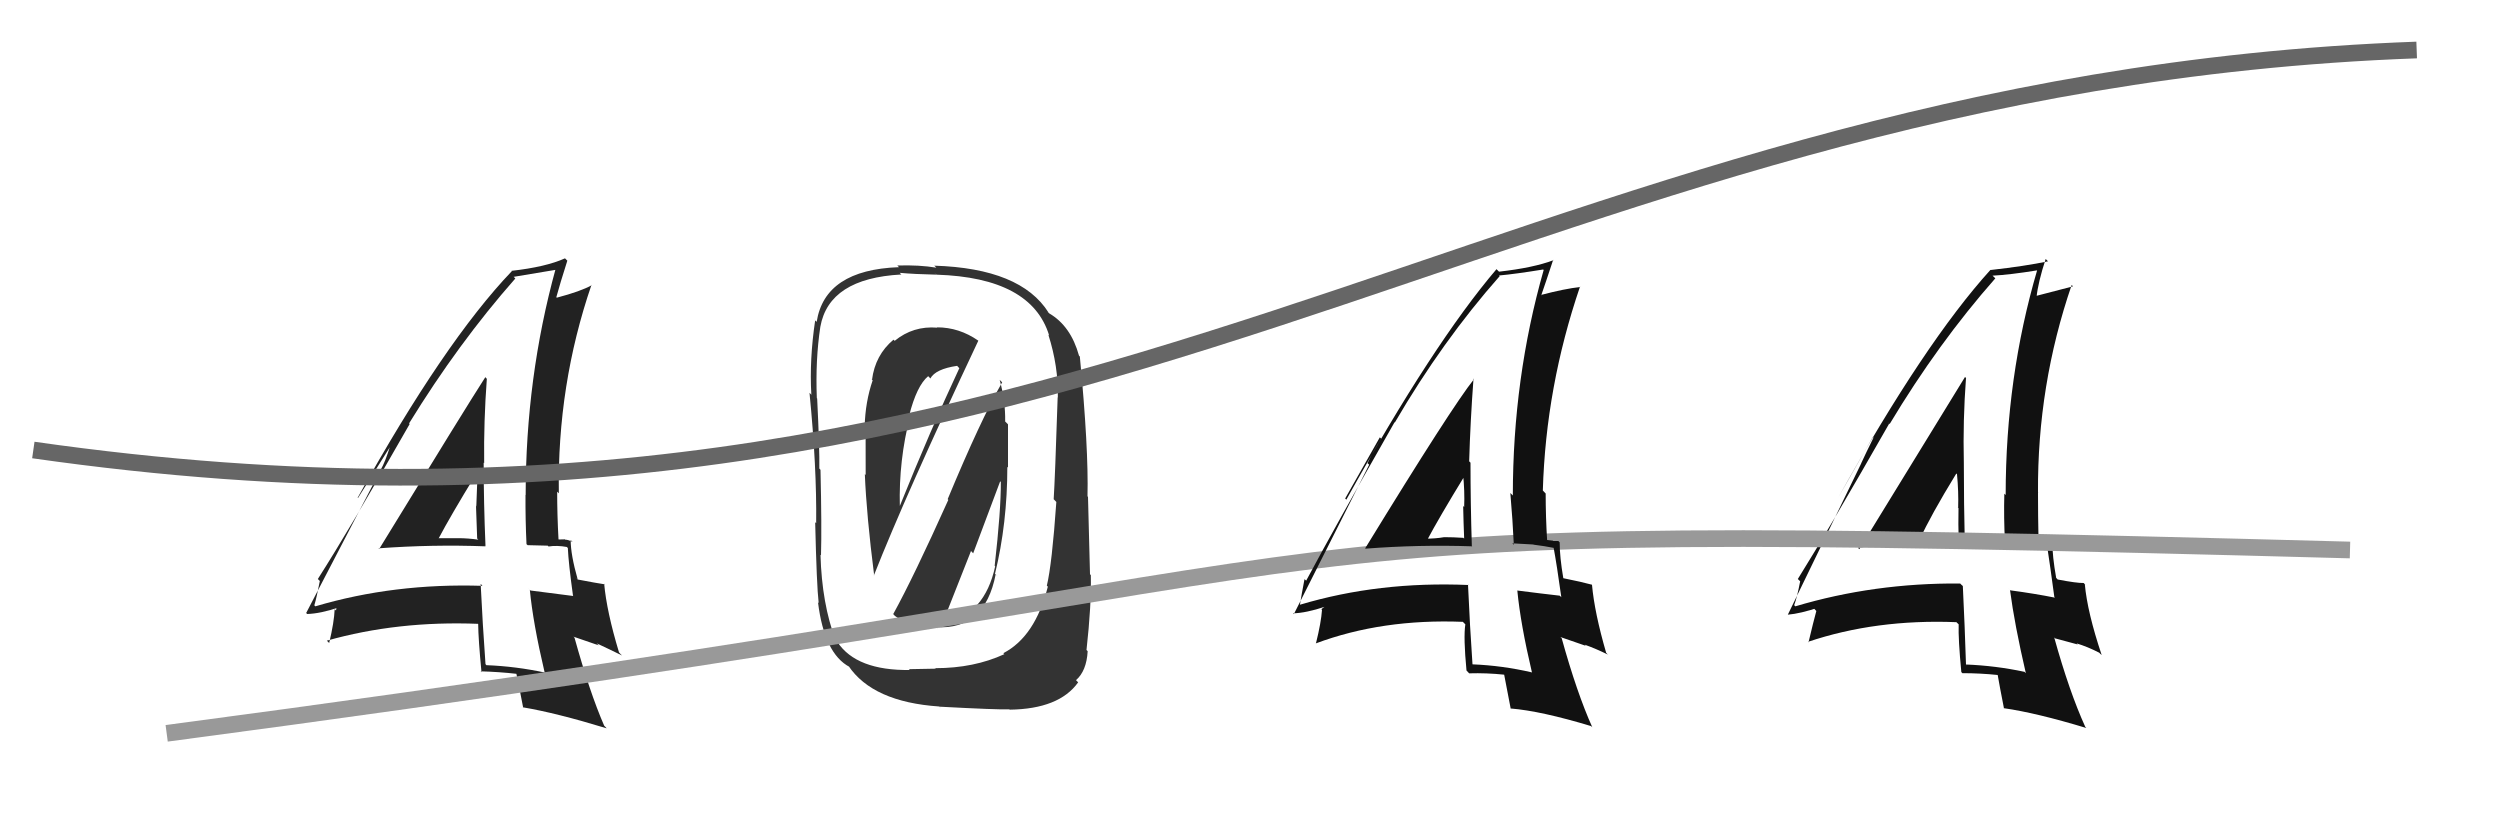
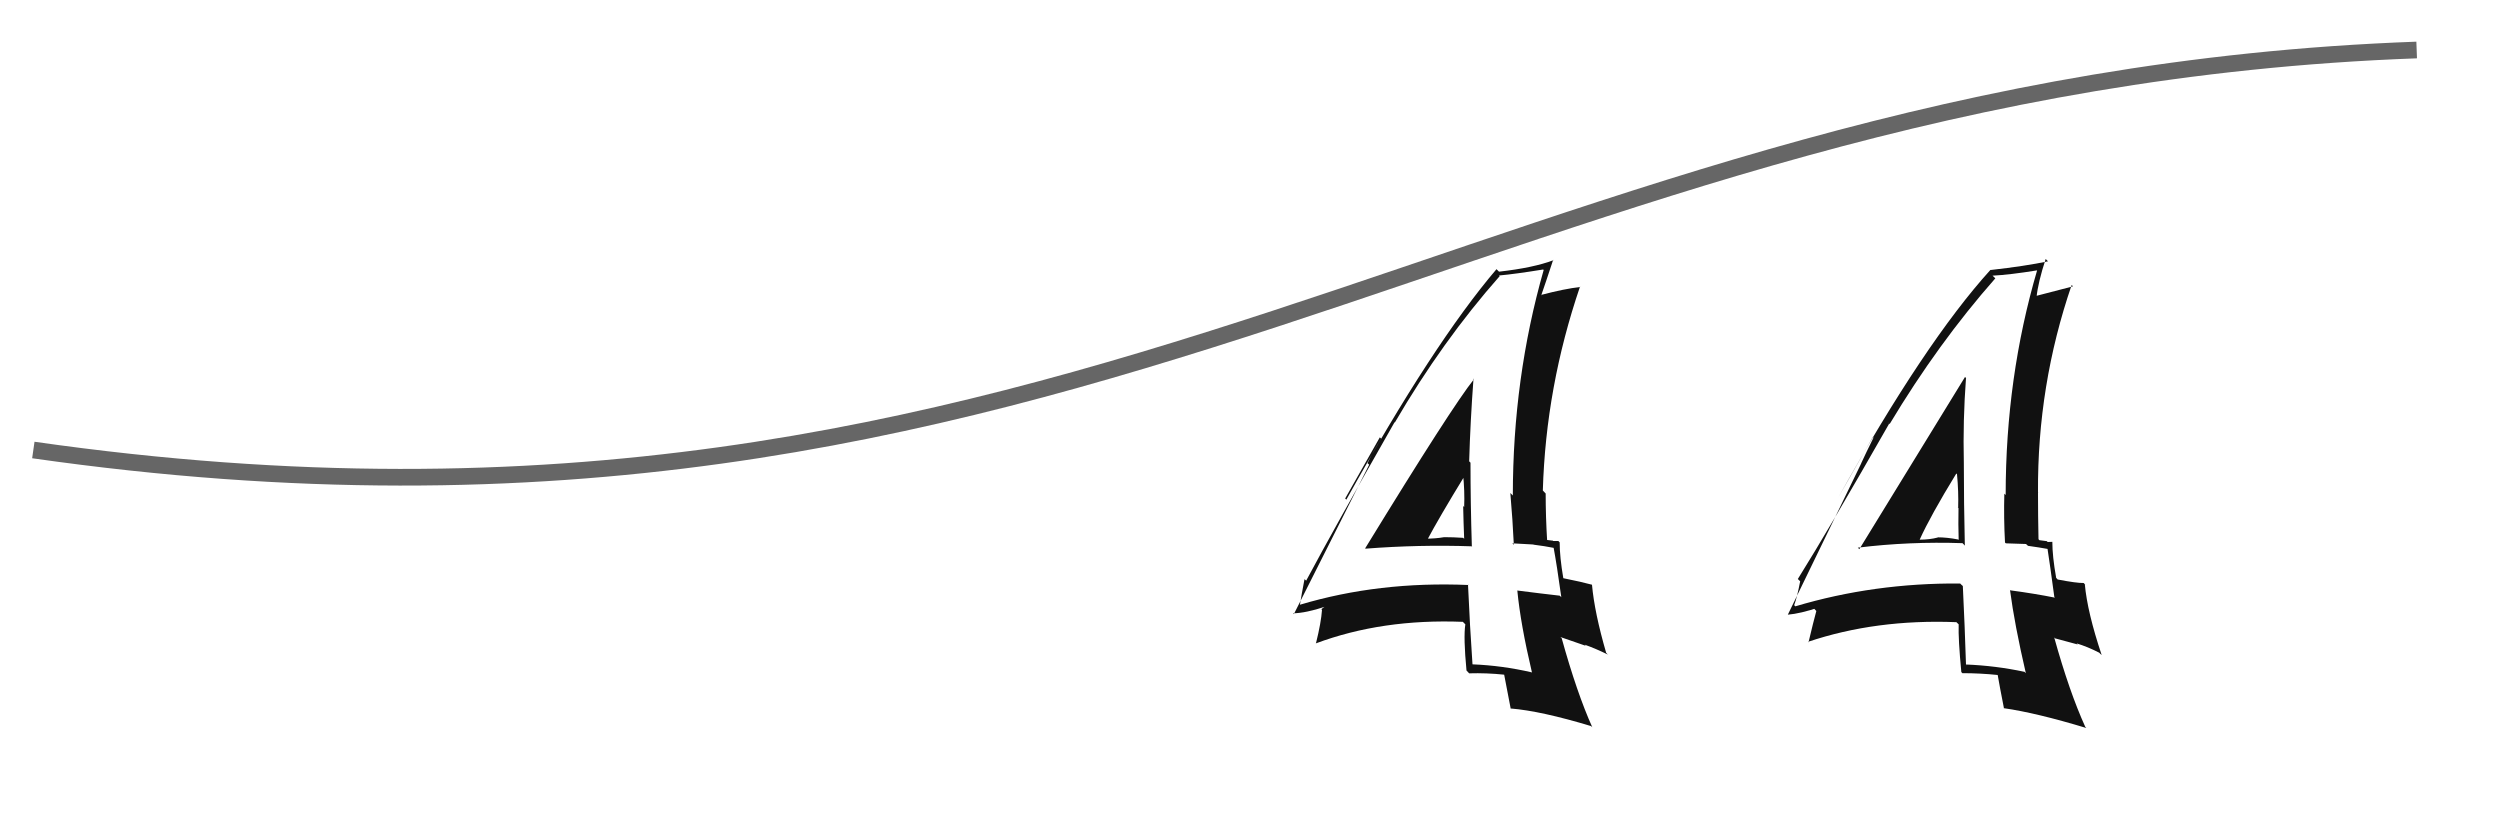
<svg xmlns="http://www.w3.org/2000/svg" width="150" height="50" viewBox="0,0,150,50">
  <path fill="#111" d="M111.65 33.04L111.50 32.89L111.47 32.86Q114.55 32.48 117.75 32.59L117.83 32.67L117.89 32.74Q117.83 30.16 117.83 27.76L117.86 27.79L117.83 27.76Q117.77 25.23 117.96 22.68L118.08 22.79L117.90 22.62Q116.78 24.43 111.56 32.95ZM121.55 40.39L121.55 40.39L121.47 40.31Q119.74 39.94 117.95 39.87L118.02 39.95L117.96 39.89Q117.89 37.64 117.77 35.16L117.69 35.09L117.61 35.01Q112.44 34.97 107.72 36.38L107.57 36.23L107.65 36.31Q107.82 35.87 108.01 34.88L108.01 34.88L107.87 34.74Q109.77 31.70 113.35 25.42L113.24 25.31L113.38 25.44Q116.29 20.59 119.72 16.70L119.68 16.66L119.55 16.54Q120.57 16.49 122.24 16.22L122.21 16.19L122.23 16.21Q120.34 22.65 120.34 29.70L120.30 29.66L120.26 29.62Q120.22 31.07 120.30 32.55L120.35 32.60L121.56 32.64L121.68 32.75Q122.33 32.84 122.94 32.95L122.80 32.81L122.84 32.85Q123.00 33.88 123.26 35.82L123.30 35.86L123.30 35.86Q122.11 35.62 120.62 35.42L120.45 35.26L120.60 35.40Q120.87 37.46 121.55 40.39ZM123.18 32.54L123.21 32.57L123.15 32.51Q123.05 32.52 122.86 32.52L122.81 32.47L122.36 32.41L122.31 32.35Q122.28 30.96 122.28 29.55L122.32 29.59L122.28 29.54Q122.24 23.11 124.30 17.10L124.23 17.03L124.38 17.18Q123.56 17.39 122.11 17.77L122.07 17.73L122.19 17.85Q122.28 16.95 122.74 15.54L122.77 15.57L122.88 15.68Q121.49 15.97 119.44 16.20L119.43 16.19L119.43 16.19Q115.50 20.52 110.28 29.88L110.28 29.88L112.37 26.22L112.41 26.26Q111.93 27.23 111.67 27.80L111.67 27.81L107.27 36.88L107.27 36.88Q108.01 36.82 109.15 36.44L109.02 36.31L108.82 36.49L108.98 36.66Q108.81 37.28 108.51 38.54L108.43 38.46L108.48 38.51Q112.55 37.14 117.38 37.33L117.33 37.28L117.52 37.46Q117.49 38.35 117.68 40.33L117.72 40.36L117.74 40.39Q118.81 40.39 119.87 40.50L119.81 40.44L119.86 40.49Q119.97 41.14 120.24 42.51L120.19 42.45L120.22 42.49Q122.18 42.77 125.18 43.68L125.03 43.52L125.12 43.62Q124.16 41.51 123.25 38.24L123.30 38.30L124.67 38.67L124.59 38.60Q125.27 38.81 125.95 39.16L126.03 39.24L126.10 39.30Q125.24 36.73 125.09 35.06L125.18 35.15L125.02 34.98Q124.61 34.99 123.46 34.77L123.32 34.62L123.37 34.67Q123.14 33.38 123.14 32.50ZM115.17 32.38L115.19 32.39L115.18 32.38Q115.82 30.96 117.38 28.41L117.38 28.41L117.42 28.45Q117.52 29.51 117.49 30.46L117.44 30.41L117.51 30.49Q117.49 31.45 117.52 32.40L117.45 32.33L117.49 32.37Q116.83 32.24 116.26 32.24L116.26 32.24L116.27 32.25Q115.78 32.38 115.17 32.38Z" />
-   <path fill="#333" d="M53.56 36.82L53.59 36.84L53.69 36.95Q54.72 37.75 56.13 37.59L56.29 37.76L56.16 37.63Q59.09 37.81 59.74 34.46L59.88 34.60L59.70 34.43Q60.44 31.40 60.44 28.01L60.48 28.05L60.48 25.46L60.31 25.29Q60.33 24.05 59.98 22.79L59.97 22.78L60.13 22.94Q58.84 25.19 56.86 29.95L56.83 29.92L56.90 29.99Q54.81 34.64 53.59 36.85ZM58.72 20.46L58.69 20.43L58.70 20.44Q57.55 19.64 56.22 19.64L56.12 19.54L56.24 19.66Q54.79 19.54 53.68 20.45L53.65 20.42L53.61 20.38Q52.51 21.30 52.32 22.79L52.23 22.70L52.36 22.82Q51.92 24.10 51.88 25.58L51.99 25.69L51.93 25.63Q51.94 25.64 51.94 28.49L51.98 28.53L51.89 28.45Q51.99 30.91 52.45 34.53L52.36 34.43L52.44 34.51Q54.32 29.73 58.70 20.44ZM60.34 39.33L60.31 39.30L60.26 39.25Q58.44 40.09 56.12 40.09L56.14 40.12L54.53 40.15L54.59 40.20Q51.39 40.24 50.25 38.53L50.18 38.46L50.14 38.42Q49.31 36.22 49.23 33.29L49.27 33.32L49.26 33.32Q49.31 31.65 49.23 28.19L49.16 28.11L49.16 28.12Q49.18 26.96 49.03 23.91L49.06 23.94L49.01 23.89Q48.92 21.59 49.22 19.61L49.26 19.65L49.22 19.61Q49.74 16.70 54.08 16.47L54.04 16.43L53.98 16.37Q54.85 16.45 56.18 16.48L56.05 16.35L56.19 16.48Q61.89 16.66 62.95 20.13L62.81 19.99L62.90 20.08Q63.51 21.98 63.47 23.85L63.46 23.84L63.46 23.83Q63.30 28.74 63.22 29.96L63.23 29.96L63.38 30.12Q63.12 33.85 62.81 35.14L62.81 35.14L62.87 35.20Q62.11 38.20 60.20 39.19ZM65.25 39.06L65.21 39.02L65.19 39.00Q65.49 36.30 65.45 34.51L65.40 34.45L65.28 29.81L65.25 29.78Q65.32 26.91 64.79 21.39L64.62 21.22L64.74 21.34Q64.25 19.56 62.95 18.80L62.85 18.70L62.91 18.75Q61.24 16.10 56.06 15.94L56.10 15.98L56.18 16.06Q55.17 15.89 53.84 15.93L53.99 16.08L53.94 16.03Q49.49 16.19 49.00 19.31L48.84 19.16L48.91 19.22Q48.56 21.58 48.68 23.67L48.71 23.71L48.57 23.57Q49.01 28.04 48.97 31.39L48.91 31.33L48.91 31.32Q49.00 35.15 49.12 36.18L48.98 36.05L49.08 36.14Q49.46 39.22 50.98 40.02L50.86 39.90L50.90 39.94Q52.36 42.12 56.36 42.39L56.47 42.51L56.36 42.40Q59.91 42.59 60.56 42.56L60.57 42.57L60.58 42.58Q63.55 42.54 64.69 40.94L64.70 40.95L64.56 40.81Q65.19 40.26 65.26 39.08ZM56.54 37.25L56.49 37.20L56.59 37.29Q57.19 35.77 58.26 33.06L58.39 33.20L60.01 28.88L60.05 28.92Q60.06 30.60 59.68 33.95L59.72 33.99L59.71 33.98Q59.08 36.89 56.68 37.39ZM54.68 25.06L54.69 25.08L54.55 24.93Q55.00 23.15 55.69 22.57L55.77 22.65L55.82 22.71Q56.13 22.14 57.43 21.95L57.48 22.01L57.56 22.09Q55.85 25.74 53.98 30.38L53.89 30.30L53.99 30.39Q53.92 27.62 54.60 24.99Z" />
-   <path fill="#222" d="M22.76 32.95L22.79 32.98L22.71 32.90Q25.94 32.66 29.13 32.78L29.05 32.69L29.13 32.77Q29.02 30.15 29.02 27.76L29.07 27.80L29.05 27.78Q29.02 25.28 29.21 22.73L29.20 22.72L29.12 22.63Q27.97 24.41 22.75 32.94ZM32.76 40.40L32.74 40.38L32.72 40.36Q30.97 39.98 29.18 39.91L29.16 39.88L29.13 39.85Q28.96 37.51 28.84 35.04L28.85 35.04L28.95 35.15Q23.64 34.98 18.92 36.38L18.89 36.35L18.86 36.32Q19.00 35.85 19.19 34.86L19.13 34.80L19.07 34.74Q21.00 31.72 24.58 25.44L24.46 25.32L24.54 25.41Q27.50 20.59 30.92 16.71L30.90 16.69L30.82 16.61Q31.73 16.45 33.40 16.18L33.36 16.14L33.34 16.12Q31.54 22.66 31.54 29.70L31.47 29.63L31.53 29.69Q31.52 31.16 31.59 32.65L31.66 32.71L32.87 32.74L32.91 32.79Q33.41 32.71 34.02 32.82L33.99 32.80L34.07 32.88Q34.11 33.79 34.38 35.74L34.36 35.72L34.40 35.76Q33.31 35.62 31.83 35.43L31.67 35.28L31.79 35.39Q31.98 37.38 32.67 40.31ZM34.30 32.46L34.31 32.47L34.36 32.52Q34.10 32.38 33.91 32.38L33.90 32.36L33.52 32.37L33.51 32.35Q33.43 30.90 33.43 29.49L33.44 29.51L33.53 29.60Q33.43 23.10 35.49 17.09L35.46 17.06L35.51 17.11Q34.85 17.48 33.41 17.86L33.29 17.75L33.38 17.83Q33.59 17.05 34.04 15.64L33.96 15.56L33.90 15.50Q32.75 16.02 30.69 16.25L30.60 16.16L30.71 16.27Q26.67 20.49 21.46 29.86L21.48 29.88L23.69 26.35L23.57 26.22Q23.25 27.35 22.98 27.92L22.98 27.92L18.37 36.78L18.43 36.84Q19.21 36.82 20.35 36.44L20.22 36.31L20.16 36.63L20.08 36.55Q20.05 37.32 19.75 38.58L19.69 38.52L19.61 38.44Q23.86 37.24 28.69 37.43L28.55 37.29L28.69 37.44Q28.70 38.36 28.89 40.34L28.88 40.32L28.84 40.28Q29.93 40.31 31.00 40.43L31.03 40.46L30.98 40.41Q31.13 41.09 31.39 42.46L31.35 42.42L31.38 42.44Q33.39 42.78 36.40 43.70L36.30 43.59L36.25 43.54Q35.38 41.54 34.47 38.26L34.41 38.20L35.92 38.72L35.80 38.60Q36.64 38.99 37.32 39.33L37.21 39.22L37.14 39.14Q36.40 36.69 36.25 35.02L36.21 34.98L36.29 35.06Q35.81 34.99 34.66 34.77L34.50 34.60L34.66 34.76Q34.24 33.28 34.24 32.40ZM26.25 32.25L26.34 32.34L26.31 32.32Q27.02 30.97 28.58 28.42L28.71 28.54L28.65 28.48Q28.61 29.40 28.58 30.35L28.67 30.45L28.56 30.34Q28.59 31.36 28.63 32.31L28.71 32.39L28.70 32.38Q28.07 32.29 27.50 32.29L27.60 32.38L27.50 32.29Q26.90 32.29 26.29 32.29Z" />
-   <path d="M10 44 C93 33,67 31,141 33" stroke="#999" fill="none" />
  <path d="M2 27 C65 36,90 5,145 3" stroke="#666" fill="none" />
  <path fill="#111" d="M81.94 32.93L81.98 32.97L81.93 32.92Q85.14 32.67 88.34 32.78L88.33 32.78L88.31 32.75Q88.23 30.16 88.23 27.76L88.23 27.76L88.15 27.68Q88.22 25.27 88.41 22.72L88.36 22.68L88.44 22.75Q87.13 24.38 81.91 32.90ZM91.78 40.22L91.90 40.34L91.90 40.34Q90.12 39.93 88.34 39.86L88.44 39.96L88.35 39.87Q88.19 37.55 88.08 35.07L88.13 35.13L88.11 35.10Q82.73 34.87 78.01 36.28L77.97 36.23L78.00 36.26Q78.08 35.74 78.27 34.75L78.34 34.81L78.37 34.84Q80.09 31.62 83.67 25.34L83.64 25.31L83.69 25.35Q86.55 20.45 89.98 16.57L90.11 16.70L89.94 16.53Q90.92 16.44 92.59 16.17L92.53 16.11L92.62 16.20Q90.77 22.69 90.77 29.73L90.76 29.72L90.62 29.58Q90.76 31.20 90.83 32.69L90.74 32.60L92.00 32.67L92.01 32.68Q92.66 32.76 93.27 32.88L93.27 32.87L93.21 32.82Q93.41 33.89 93.68 35.84L93.67 35.82L93.58 35.74Q92.51 35.62 91.03 35.43L91.02 35.42L91.04 35.44Q91.23 37.43 91.92 40.36ZM93.54 32.50L93.49 32.45L93.50 32.46Q93.38 32.46 93.19 32.46L93.18 32.44L92.75 32.39L92.83 32.47Q92.74 31.02 92.74 29.61L92.73 29.60L92.57 29.43Q92.75 23.22 94.80 17.20L94.76 17.16L94.82 17.22Q93.89 17.32 92.45 17.70L92.54 17.79L92.47 17.73Q92.73 16.99 93.19 15.59L93.14 15.54L93.21 15.61Q92.00 16.07 89.94 16.30L89.83 16.19L89.79 16.15Q85.99 20.61 80.78 29.98L80.71 29.91L82.79 26.24L82.87 26.32Q82.32 27.22 82.05 27.79L82.15 27.88L77.63 36.85L77.59 36.80Q78.36 36.78 79.51 36.40L79.50 36.39L79.28 36.55L79.32 36.59Q79.27 37.34 78.96 38.59L78.93 38.56L78.96 38.60Q82.93 37.12 87.77 37.31L87.90 37.44L87.92 37.46Q87.80 38.25 87.99 40.23L87.98 40.22L88.15 40.40Q89.19 40.37 90.25 40.48L90.26 40.48L90.25 40.48Q90.38 41.14 90.64 42.51L90.70 42.57L90.65 42.51Q92.47 42.66 95.48 43.57L95.45 43.55L95.54 43.64Q94.61 41.57 93.70 38.29L93.62 38.22L95.15 38.75L95.08 38.68Q95.78 38.93 96.46 39.27L96.51 39.32L96.37 39.17Q95.67 36.76 95.52 35.09L95.43 35.00L95.51 35.08Q94.93 34.92 93.79 34.69L93.86 34.76L93.80 34.70Q93.58 33.42 93.58 32.54ZM85.57 32.37L85.55 32.36L85.62 32.42Q86.33 31.08 87.89 28.53L87.81 28.44L87.78 28.42Q87.89 29.47 87.85 30.42L87.77 30.34L87.79 30.37Q87.81 31.38 87.85 32.33L87.86 32.34L87.79 32.27Q87.21 32.23 86.64 32.23L86.73 32.31L86.65 32.23Q86.13 32.32 85.52 32.32Z" />
</svg>